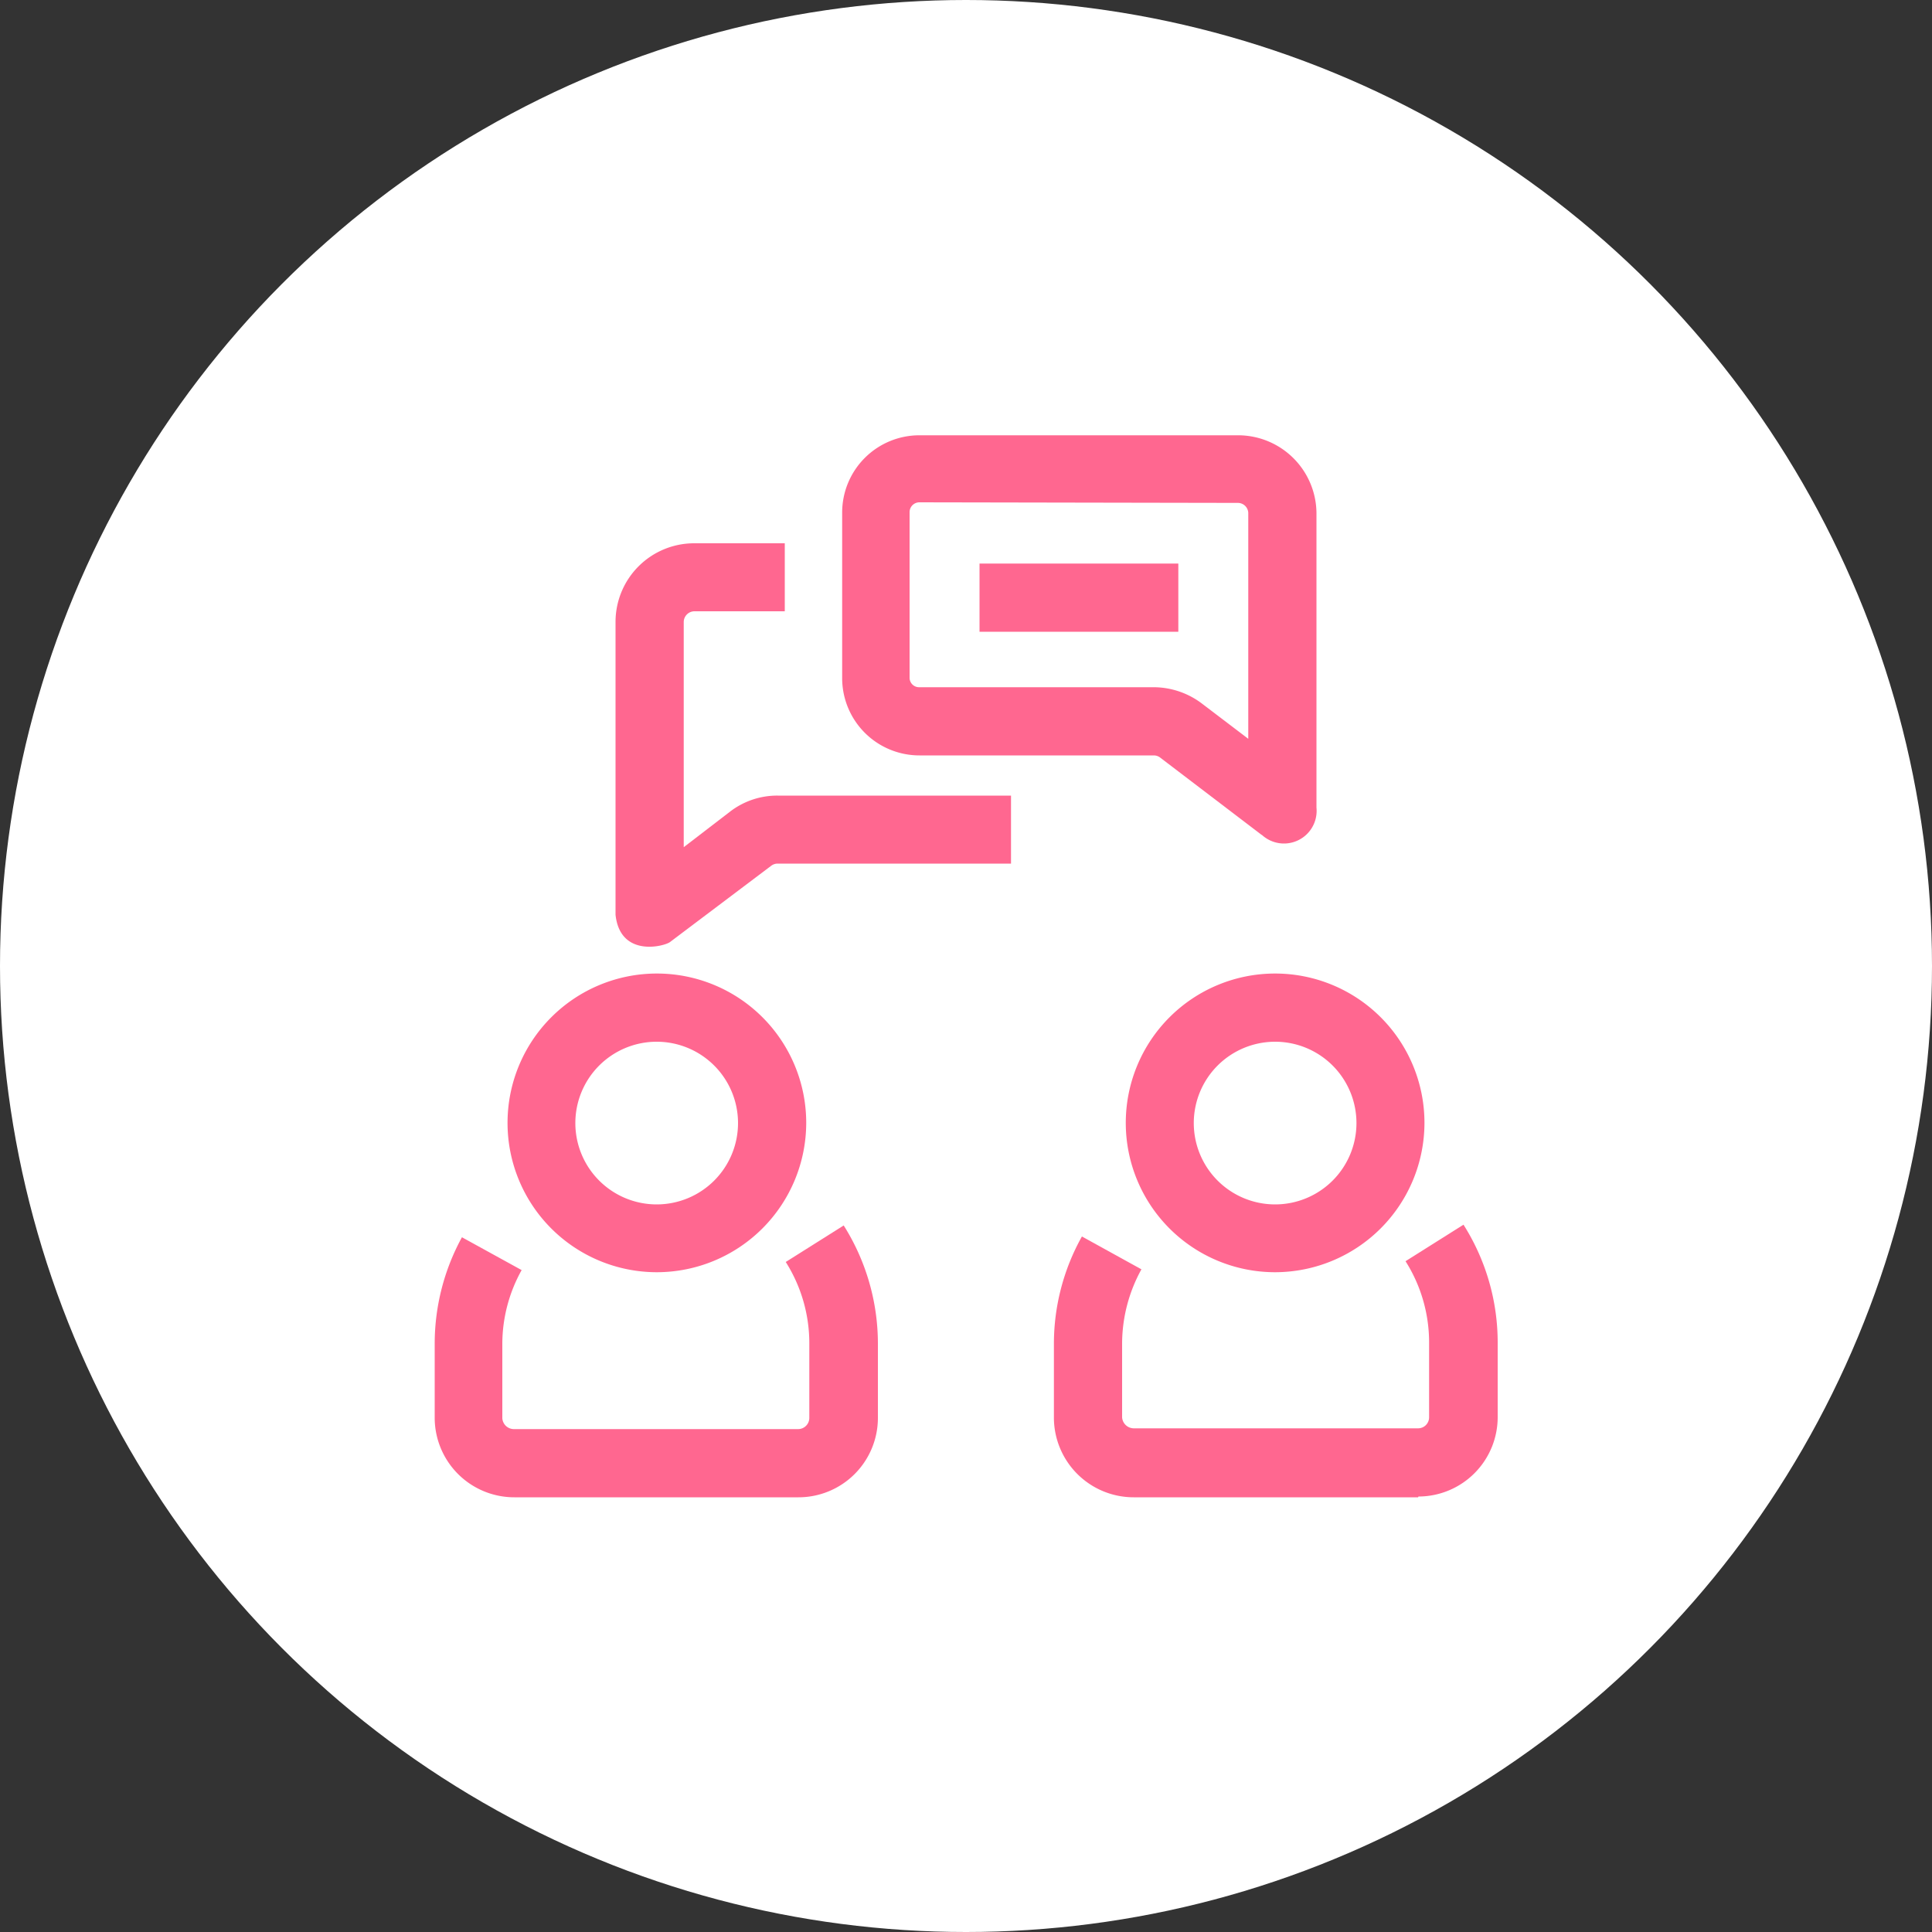
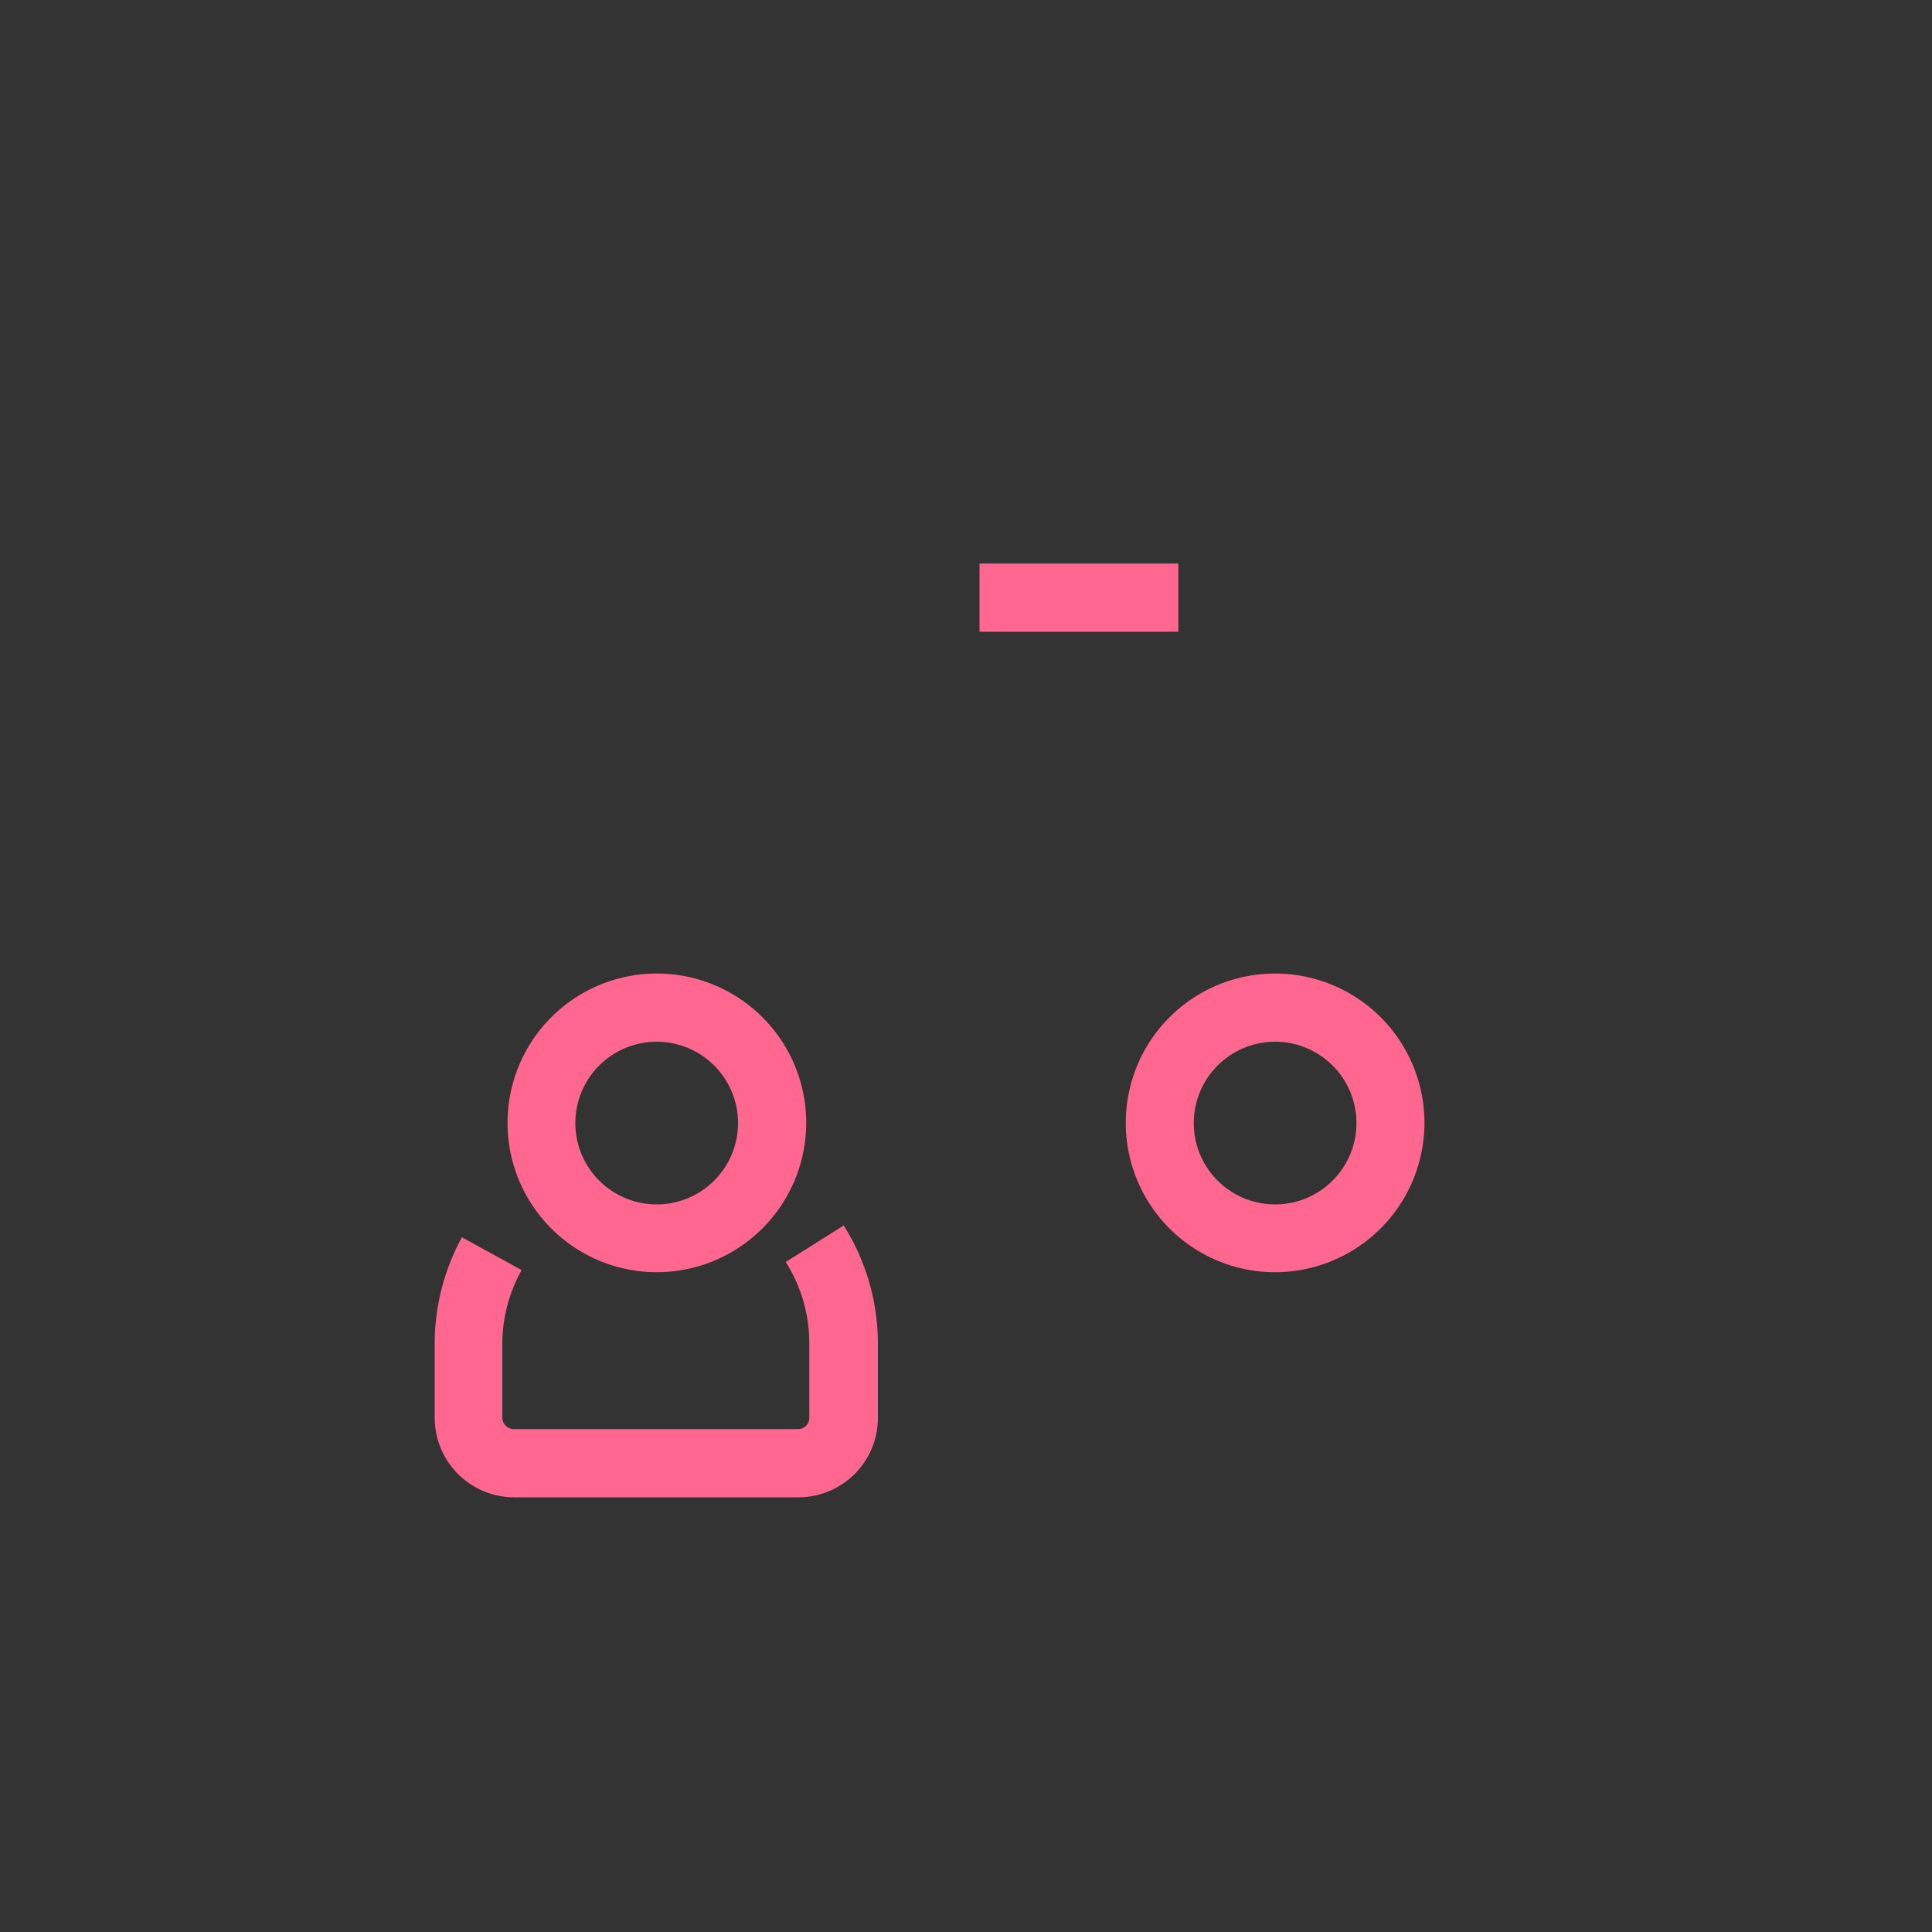
<svg xmlns="http://www.w3.org/2000/svg" id="レイヤー_1" data-name="レイヤー 1" viewBox="0 0 100 100">
  <rect x="0" y="0" width="100" height="100" fill="#333333" stroke="none" />
  <defs>
    <style>.cls-1{fill:#fff;}.cls-2{fill:#ff6790;}</style>
  </defs>
-   <circle class="cls-1" cx="50" cy="50" r="50" />
  <path class="cls-2" d="M314,436.85a7.73,7.73,0,1,1,7.73-7.73,7.74,7.74,0,0,1-7.73,7.73Zm0-11.93a4.21,4.21,0,1,0,4.21,4.2,4.21,4.21,0,0,0-4.21-4.2Zm0,0" transform="translate(-248 -371)" />
-   <path class="cls-2" d="M321.4,448.5H306.69a4.13,4.13,0,0,1-4.14-4.1v-3.86A11.38,11.38,0,0,1,304,435l3.08,1.7a8,8,0,0,0-1,3.8v3.86a.61.61,0,0,0,.61.57H321.4a.57.57,0,0,0,.57-.57v-3.86a7.86,7.86,0,0,0-1.22-4.22l3-1.89a11.39,11.39,0,0,1,1.77,6.11v3.86a4.11,4.11,0,0,1-4.1,4.1Zm0,0" transform="translate(-248 -371)" />
  <path class="cls-2" d="M282,436.85a7.73,7.73,0,1,1,7.73-7.73,7.74,7.74,0,0,1-7.73,7.73Zm0-11.93a4.21,4.21,0,1,0,4.2,4.2,4.21,4.21,0,0,0-4.2-4.2Zm0,0" transform="translate(-248 -371)" />
  <path class="cls-2" d="M289.34,448.5H274.63a4.12,4.12,0,0,1-4.13-4.1v-3.86a11.48,11.48,0,0,1,1.41-5.5l3.09,1.7a7.87,7.87,0,0,0-1,3.8v3.86a.6.6,0,0,0,.6.57h14.71a.58.58,0,0,0,.58-.57v-3.86a7.86,7.86,0,0,0-1.22-4.22l3-1.89a11.47,11.47,0,0,1,1.77,6.11v3.86a4.11,4.11,0,0,1-4.11,4.1Zm0,0" transform="translate(-248 -371)" />
-   <path class="cls-2" d="M313.31,414.22l-5.25-4a.54.54,0,0,0-.33-.12H295.59a4,4,0,0,1-4-4v-8.57a4,4,0,0,1,4-4h16.47a4.06,4.06,0,0,1,4.08,4v15.27a1.69,1.69,0,0,1-2.83,1.41ZM295.59,397a.51.51,0,0,0-.51.51v8.57a.49.49,0,0,0,.51.49h12.14a4.16,4.16,0,0,1,2.46.83l2.42,1.84V397.54a.54.54,0,0,0-.55-.51Zm0,0" transform="translate(-248 -371)" />
-   <path class="cls-2" d="M279.86,418.39V403.18a4.07,4.07,0,0,1,4.07-4.06h4.69v3.52h-4.69a.56.56,0,0,0-.54.54v11.67L285.8,413a4,4,0,0,1,2.45-.82h12.08v3.52H288.25a.55.55,0,0,0-.33.11l-5.24,3.95c-.31.23-2.58.81-2.82-1.41Zm0,0" transform="translate(-248 -371)" />
  <rect class="cls-2" x="50.7" y="29.17" width="10.29" height="3.53" />
</svg>